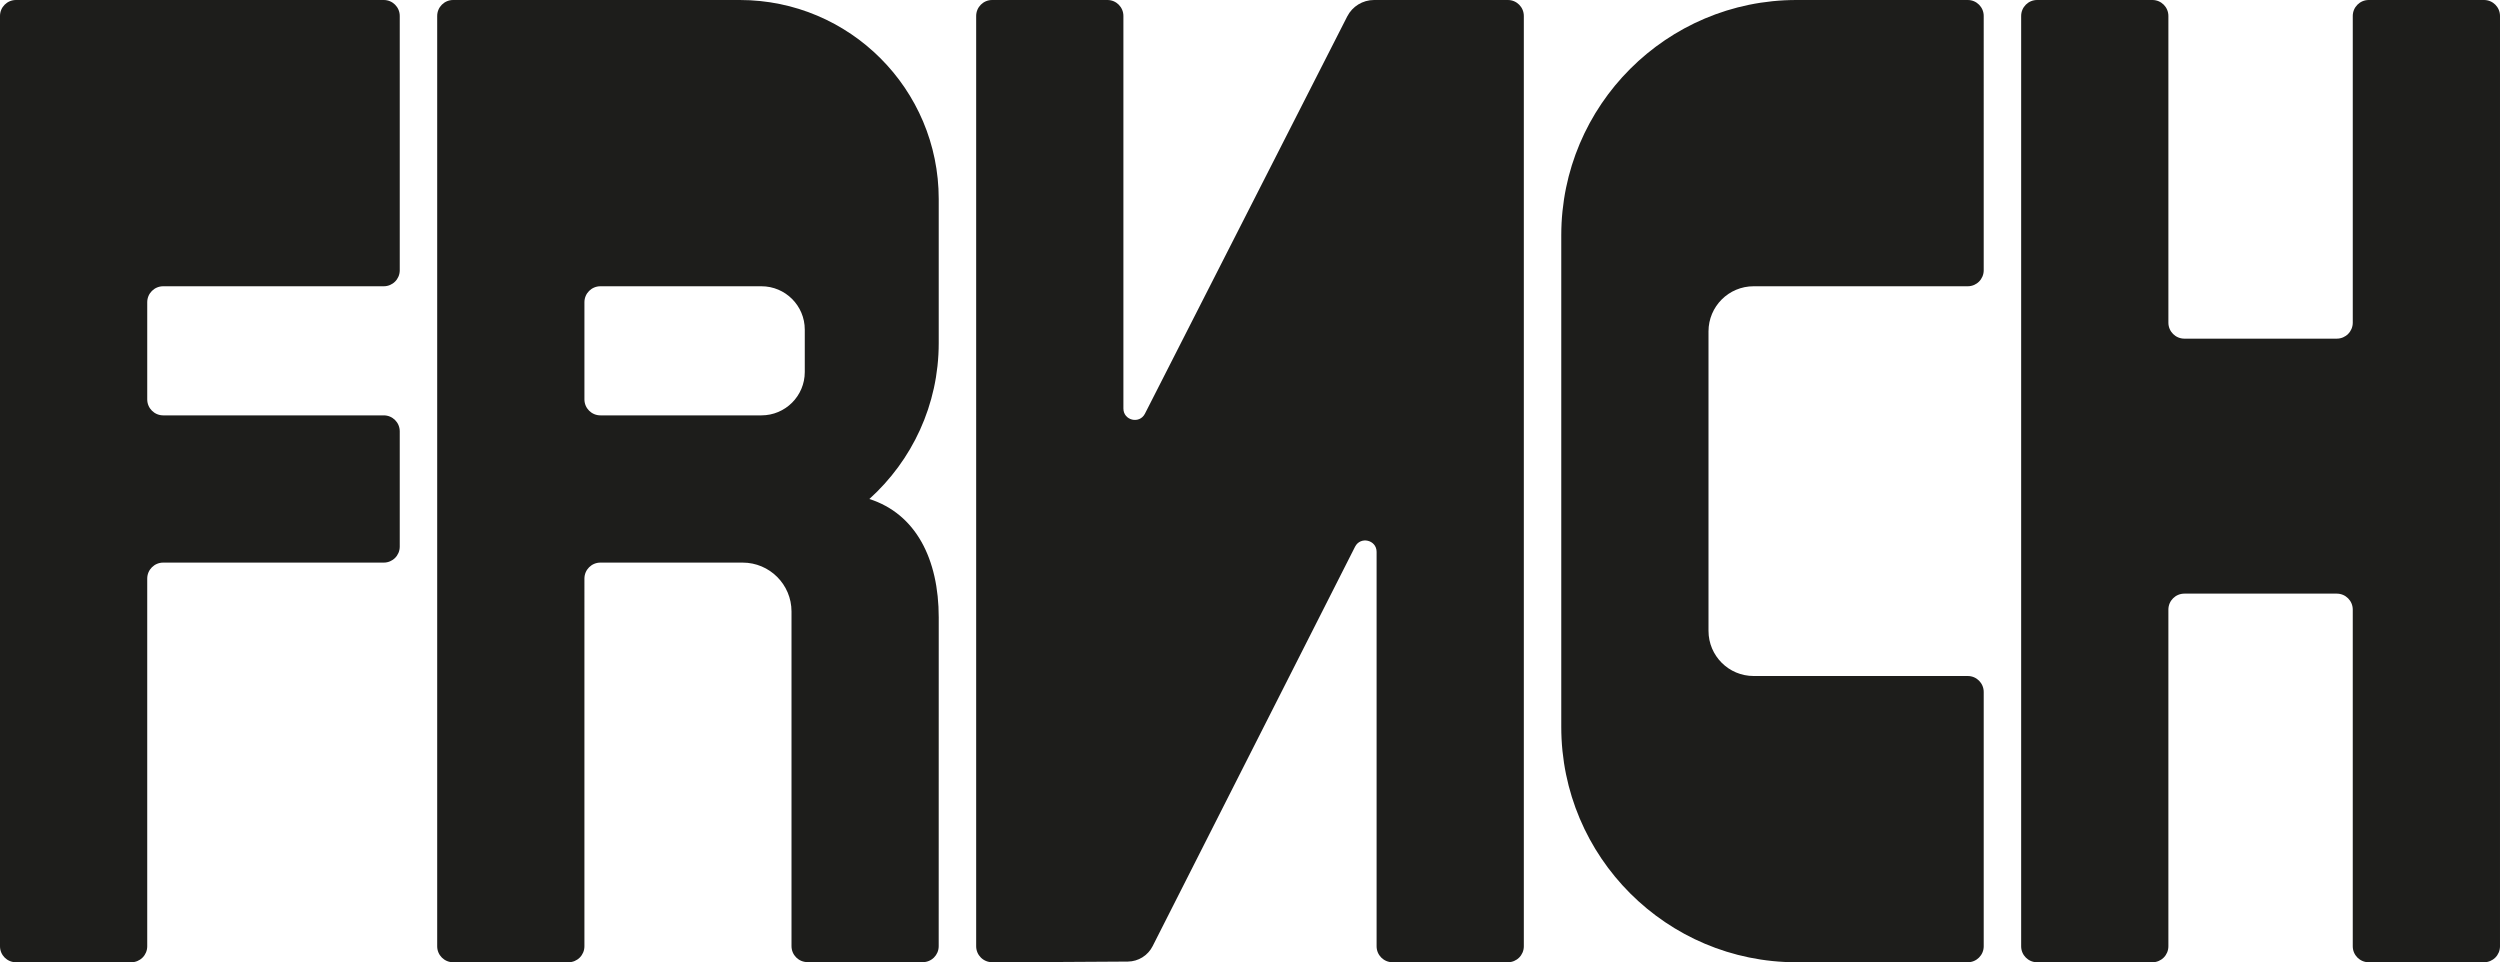
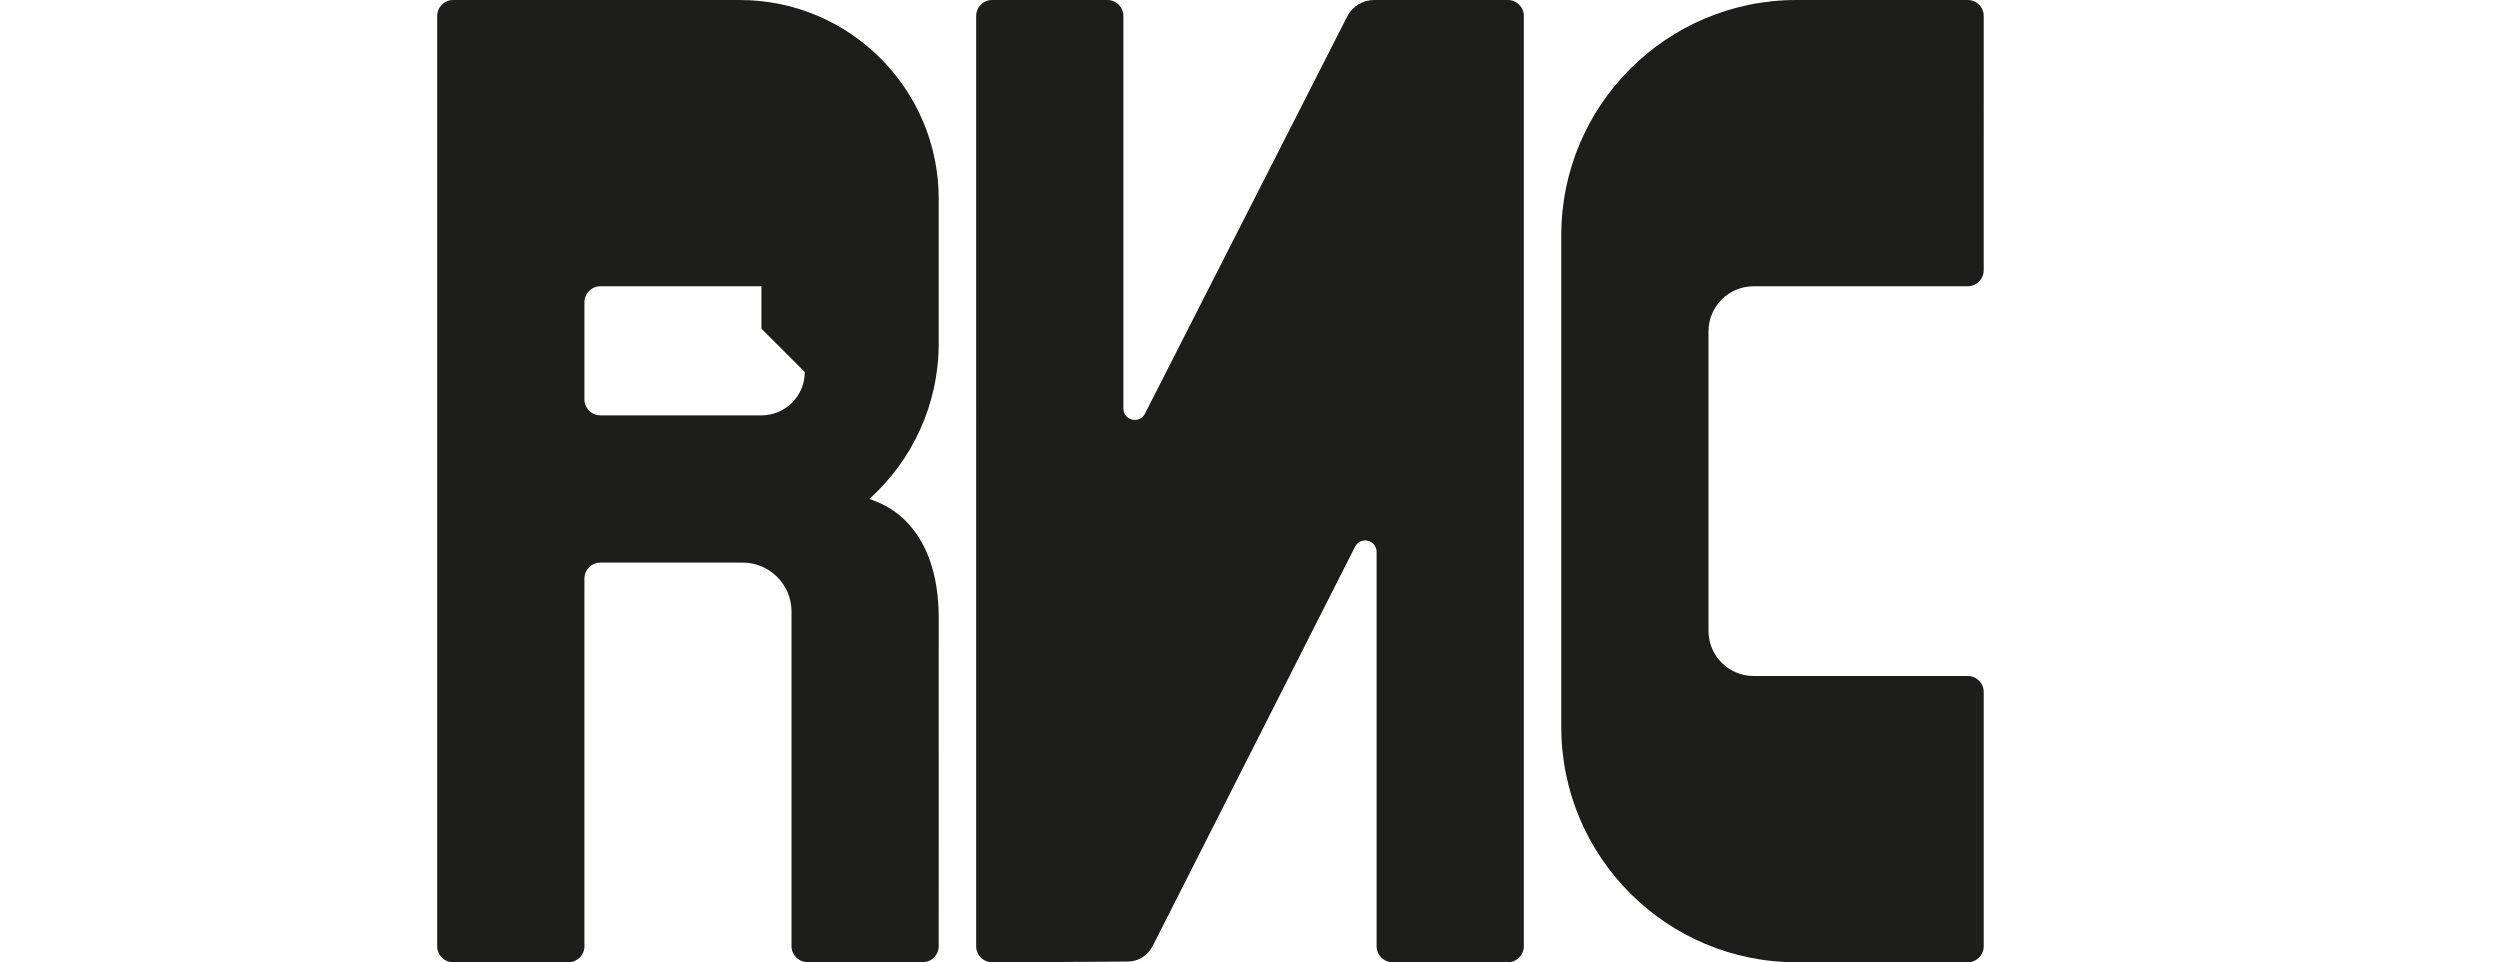
<svg xmlns="http://www.w3.org/2000/svg" viewBox="0 0 3549.017 1366.035">
  <defs>
    <style>
      .cls-1 {
        fill: #1d1d1b;
      }
    </style>
  </defs>
  <g id="Calque_1" data-name="Calque 1">
    <path class="cls-1" d="M1950.635,0c-16.091,0-30.821,9.029-38.122,23.368l-287.157,563.904c-7.711,15.141-30.567,9.657-30.567-7.335V22.677c0-12.524-10.153-22.677-22.677-22.677h-163.658c-12.524,0-22.677,10.153-22.677,22.677V1343.3c0,12.548,10.185,22.711,22.733,22.677,45.218-.123,146.082-.439,192.587-.908,14.877-.15,28.432-8.568,35.158-21.838l287.391-567.105c7.689-15.172,30.581-9.702,30.581,7.306v559.926c0,12.524,10.153,22.677,22.677,22.677h163.658c12.524,0,22.677-10.153,22.677-22.677V22.677c0-12.524-10.153-22.677-22.677-22.677h-189.928Z" />
-     <path class="cls-1" d="M3340.005,22.677V458.074c0,12.524-10.153,22.677-22.677,22.677h-216.397c-12.524,0-22.677-10.153-22.677-22.677V22.677c0-12.524-10.153-22.677-22.677-22.677h-163.658c-12.524,0-22.677,10.153-22.677,22.677V1343.358c0,12.524,10.153,22.677,22.677,22.677h163.658c12.524,0,22.677-10.153,22.677-22.677v-477.96c0-12.524,10.153-22.677,22.677-22.677h216.397c12.524,0,22.677,10.153,22.677,22.677v477.96c0,12.524,10.153,22.677,22.677,22.677h163.658c12.524,0,22.677-10.153,22.677-22.677V22.677c0-12.524-10.153-22.677-22.677-22.677h-163.658c-12.524,0-22.677,10.153-22.677,22.677Z" />
-     <path class="cls-1" d="M22.677,1366.035H186.334c12.524,0,22.677-10.153,22.677-22.677V821.349c0-12.524,10.153-22.677,22.677-22.677h313.125c12.524,0,22.677-10.153,22.677-22.677v-163.658c0-12.524-10.153-22.677-22.677-22.677H231.688c-12.524,0-22.677-10.153-22.677-22.677v-137.928c0-12.524,10.153-22.677,22.677-22.677h313.125c12.524,0,22.677-10.153,22.677-22.677V22.677c0-12.524-10.153-22.677-22.677-22.677H22.677C10.153,0,0,10.153,0,22.677V1343.358c0,12.524,10.153,22.677,22.677,22.677Z" />
    <path class="cls-1" d="M2550.356,0c-184.446,0-333.969,149.523-333.969,333.969v698.097c0,184.446,149.523,333.969,333.969,333.969h243.062c12.472,0,22.677-10.205,22.677-22.677v-361.022c0-12.524-10.153-22.677-22.677-22.677h-303.969c-35.373,0-64.049-28.676-64.049-64.049V470.426c0-35.373,28.676-64.049,64.049-64.049h303.969c12.524,0,22.677-10.153,22.677-22.677V22.677c0-12.524-10.153-22.677-22.677-22.677h-243.062Z" />
-     <path class="cls-1" d="M1050.194,0h-406.88c-12.524,0-22.677,10.153-22.677,22.677V1343.358c0,12.524,10.153,22.677,22.677,22.677h163.658c12.524,0,22.677-10.153,22.677-22.677V821.349c0-12.524,10.153-22.677,22.677-22.677h201.892c38.335,0,69.412,31.077,69.412,69.412v475.06c0,12.52,10.146,22.671,22.666,22.677l163.601,.081c12.528,.006,22.687-10.147,22.688-22.674l.057-466.679c0-83.16-32.609-147.034-98.477-168.175,60.45-54.523,98.464-133.447,98.464-221.265v-204.673C1332.631,126.451,1206.18,0,1050.194,0Zm92.268,528.121c0,33.986-27.551,61.537-61.537,61.537h-228.598c-12.524,0-22.677-10.153-22.677-22.677v-137.927c0-12.524,10.153-22.677,22.677-22.677h228.598c33.986,0,61.537,27.551,61.537,61.537v60.207Z" />
+     <path class="cls-1" d="M1050.194,0h-406.88c-12.524,0-22.677,10.153-22.677,22.677V1343.358c0,12.524,10.153,22.677,22.677,22.677h163.658c12.524,0,22.677-10.153,22.677-22.677V821.349c0-12.524,10.153-22.677,22.677-22.677h201.892c38.335,0,69.412,31.077,69.412,69.412v475.06c0,12.52,10.146,22.671,22.666,22.677l163.601,.081c12.528,.006,22.687-10.147,22.688-22.674l.057-466.679c0-83.16-32.609-147.034-98.477-168.175,60.45-54.523,98.464-133.447,98.464-221.265v-204.673C1332.631,126.451,1206.18,0,1050.194,0Zm92.268,528.121c0,33.986-27.551,61.537-61.537,61.537h-228.598c-12.524,0-22.677-10.153-22.677-22.677v-137.927c0-12.524,10.153-22.677,22.677-22.677h228.598v60.207Z" />
  </g>
  <g id="Calque_2" data-name="Calque 2" />
</svg>